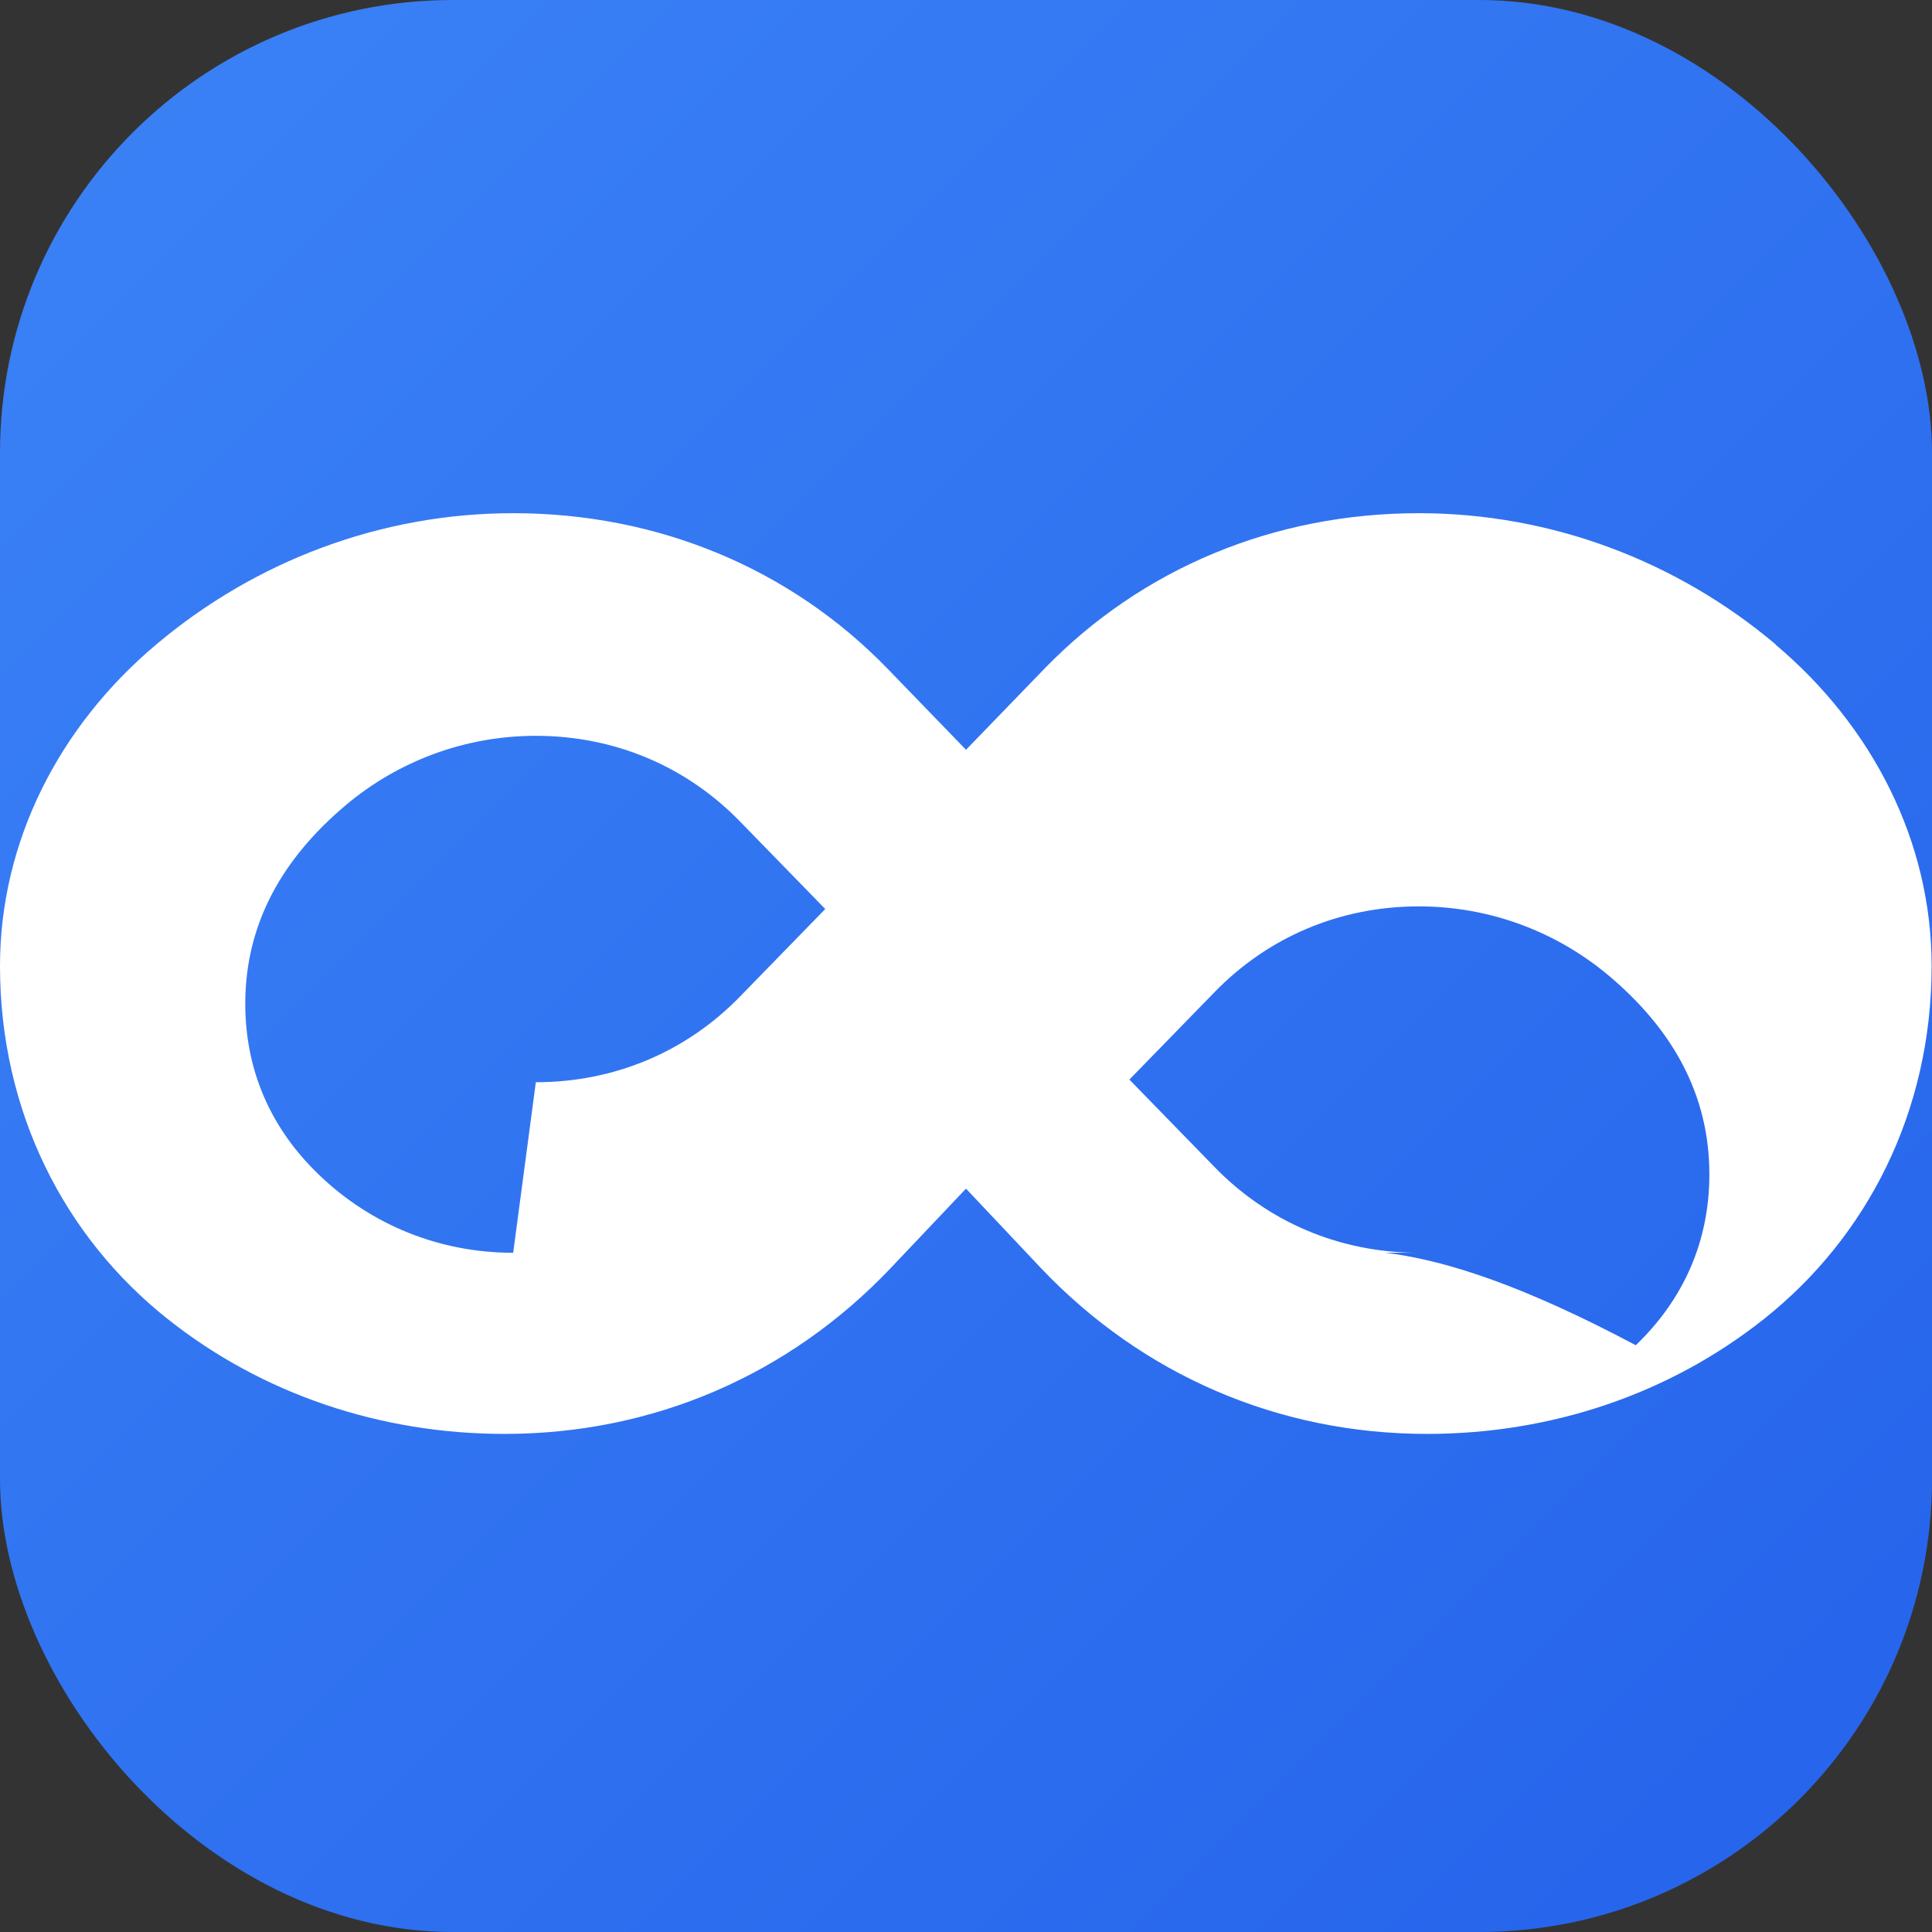
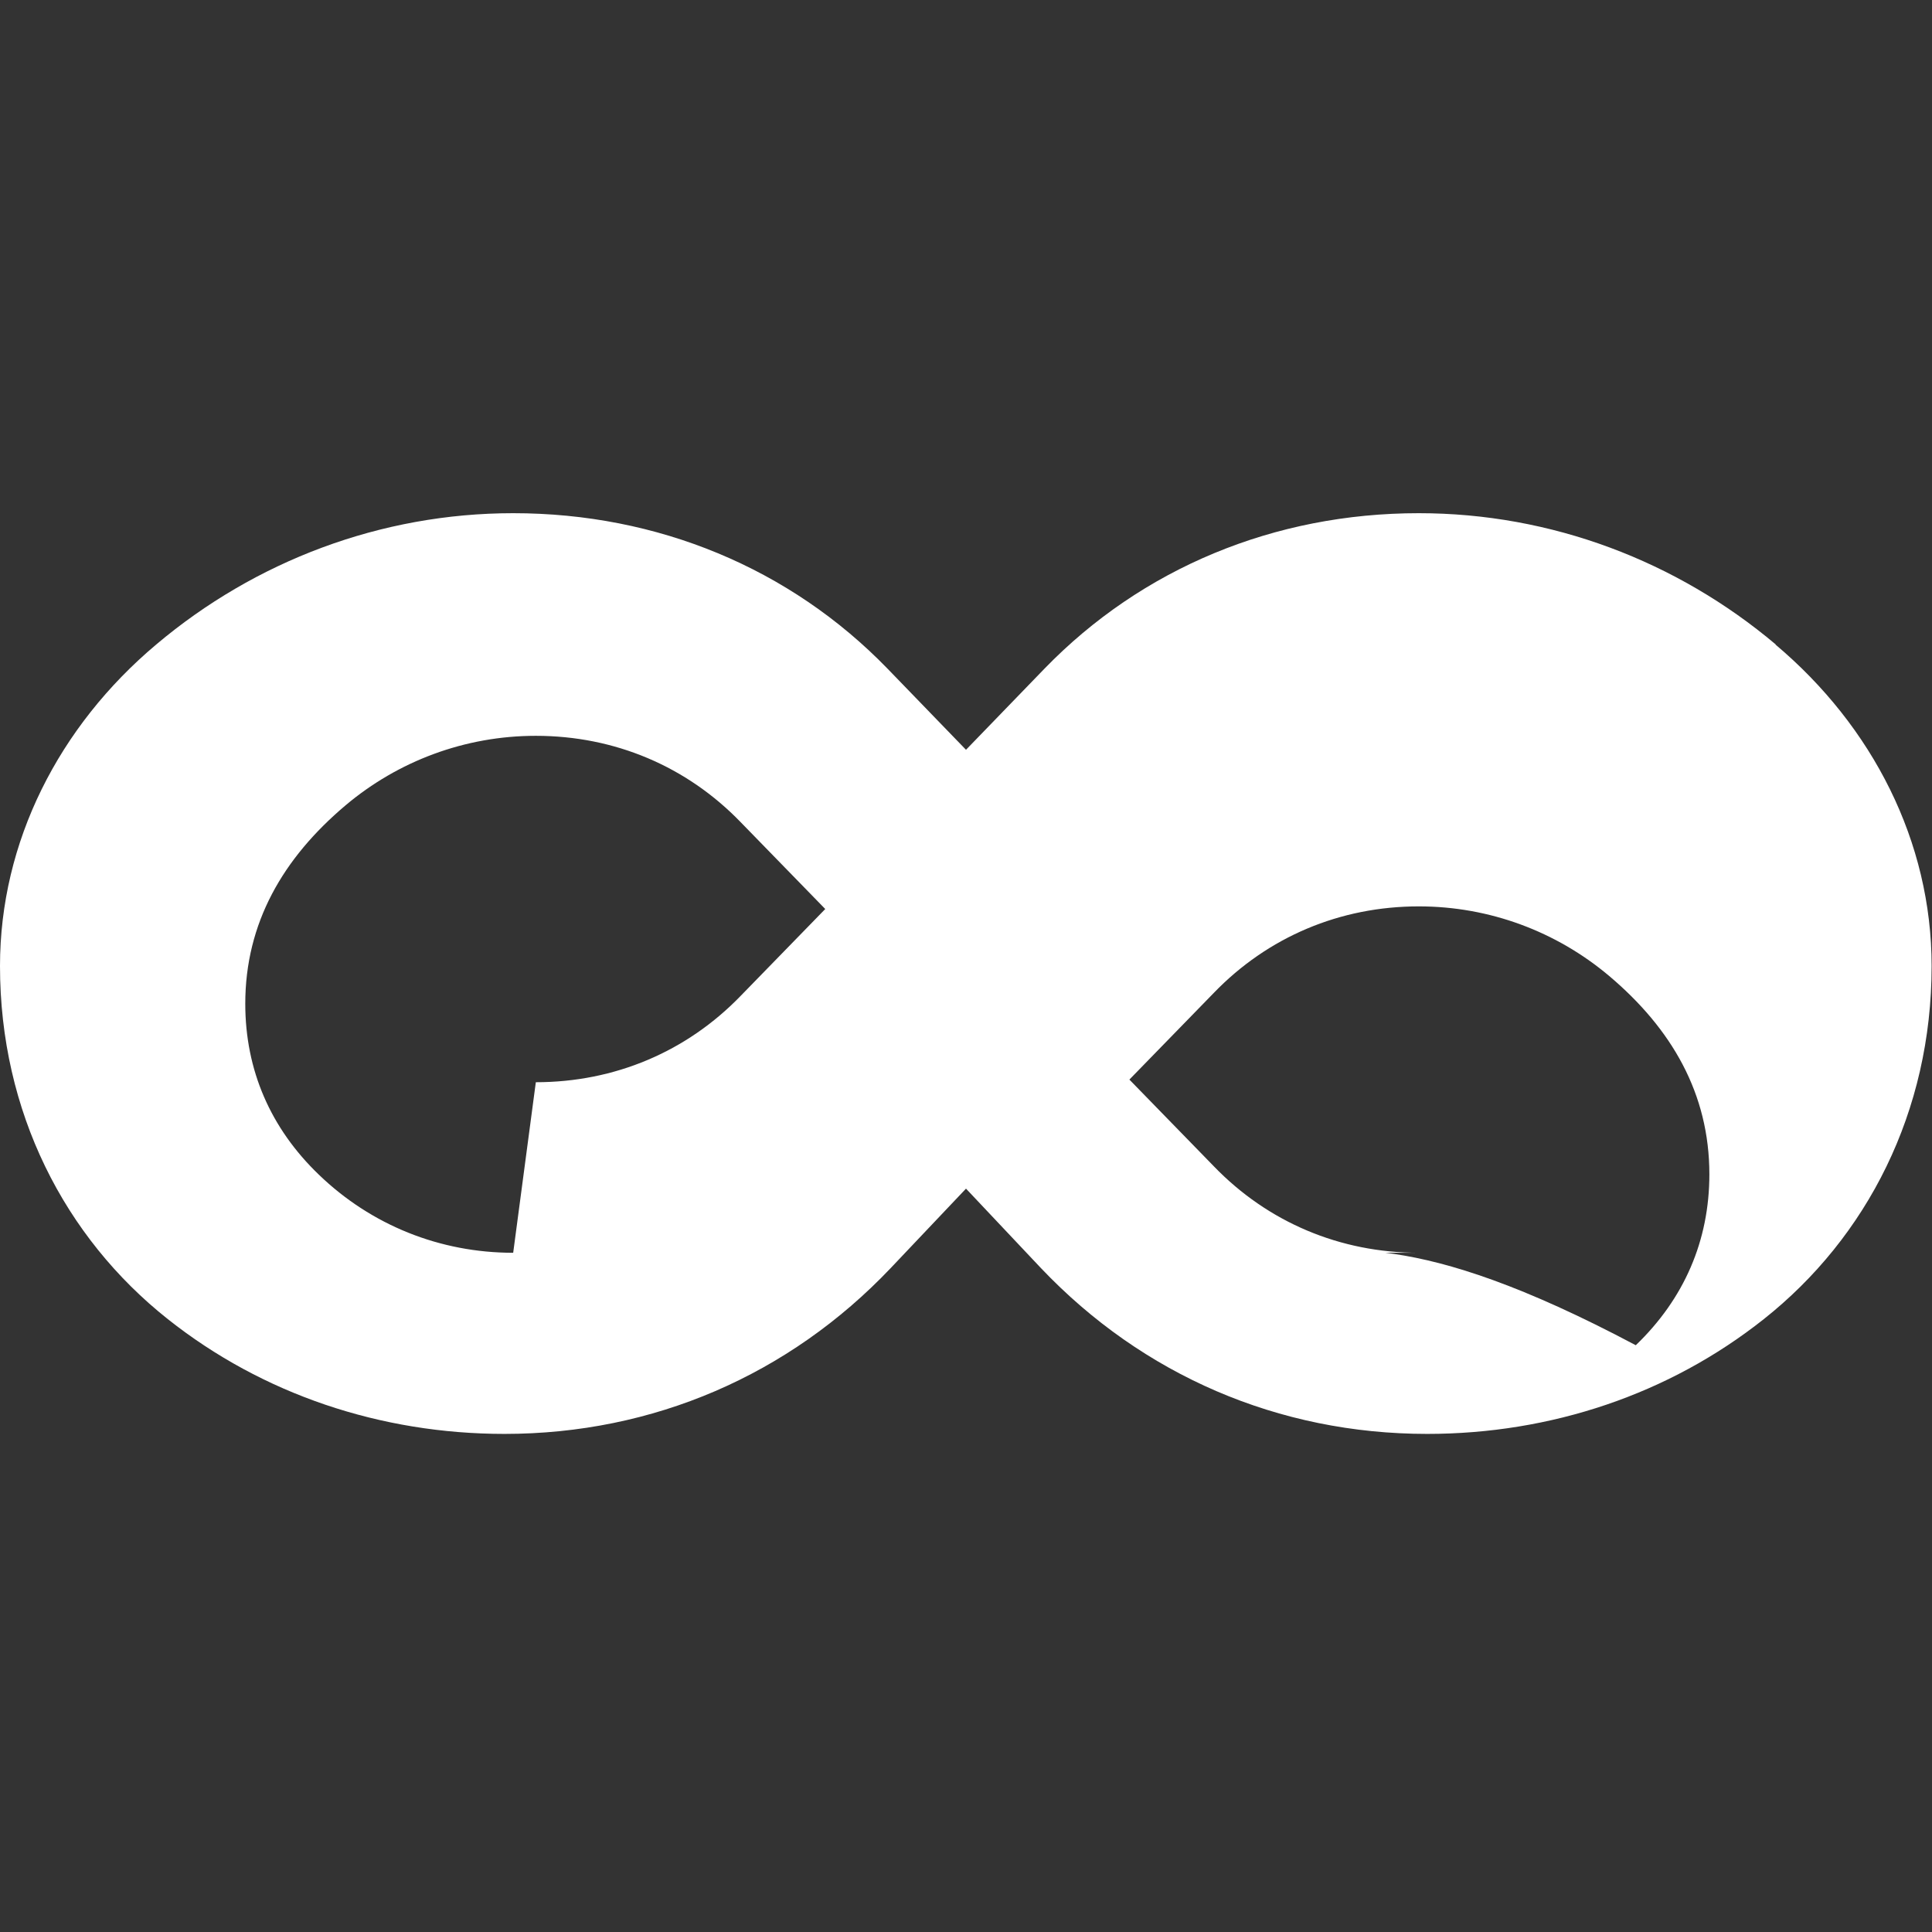
<svg xmlns="http://www.w3.org/2000/svg" viewBox="0 0 512 512">
  <rect x="0" y="0" width="512" height="512" fill="#333333" stroke="none" />
  <defs>
    <linearGradient id="grad" x1="0%" y1="0%" x2="100%" y2="100%">
      <stop offset="0%" stop-color="#3b82f6" />
      <stop offset="100%" stop-color="#2563eb" />
    </linearGradient>
  </defs>
-   <rect width="512" height="512" rx="120" fill="url(#grad)" />
  <path fill="white" d="M470.6 132.8c-26.2-22.1-59.5-34.8-94.6-34.8-38.3 0-73.4 14.6-99.2 41.2l-20.8 21.5-20.8-21.5C209.4 112.6 174.3 98 136 98c-35.1 0-68.4 12.7-94.6 34.8C15.6 154.5 0 185.1 0 218c0 38.6 17.1 71.9 44.5 93.6 25.1 19.9 56.4 30.4 89.2 30.4 39.4 0 75.4-15.6 102.3-43.9L256 277l19.9 21.1c26.9 28.3 62.9 43.9 102.3 43.9 32.8 0 64.1-10.5 89.2-30.4 27.4-21.7 44.5-55 44.5-93.6 0-32.9-15.6-63.5-41.4-85.2zM136 294c-19.4 0-37.6-7.3-51.5-20.7-12.8-12.3-19.5-27.7-19.5-45.3 0-21.4 10-38.6 26.6-52.6 13.9-11.7 31.6-18.4 50.4-18.4 20.9 0 40 8.1 54.3 22.9l22.4 23-22.4 23c-14.3 14.8-33.4 22.9-54.3 22.9zm240 0c-20.9 0-40-8.1-54.3-22.9l-22.4-23 22.4-23c14.3-14.8 33.4-22.9 54.3-22.9 18.8 0 36.5 6.7 50.4 18.4 16.6 14 26.6 31.2 26.6 52.6 0 17.6-6.7 33-19.5 45.3C373.6 286.7 355.4 294 336 294z" transform="translate(0, 38)" />
</svg>